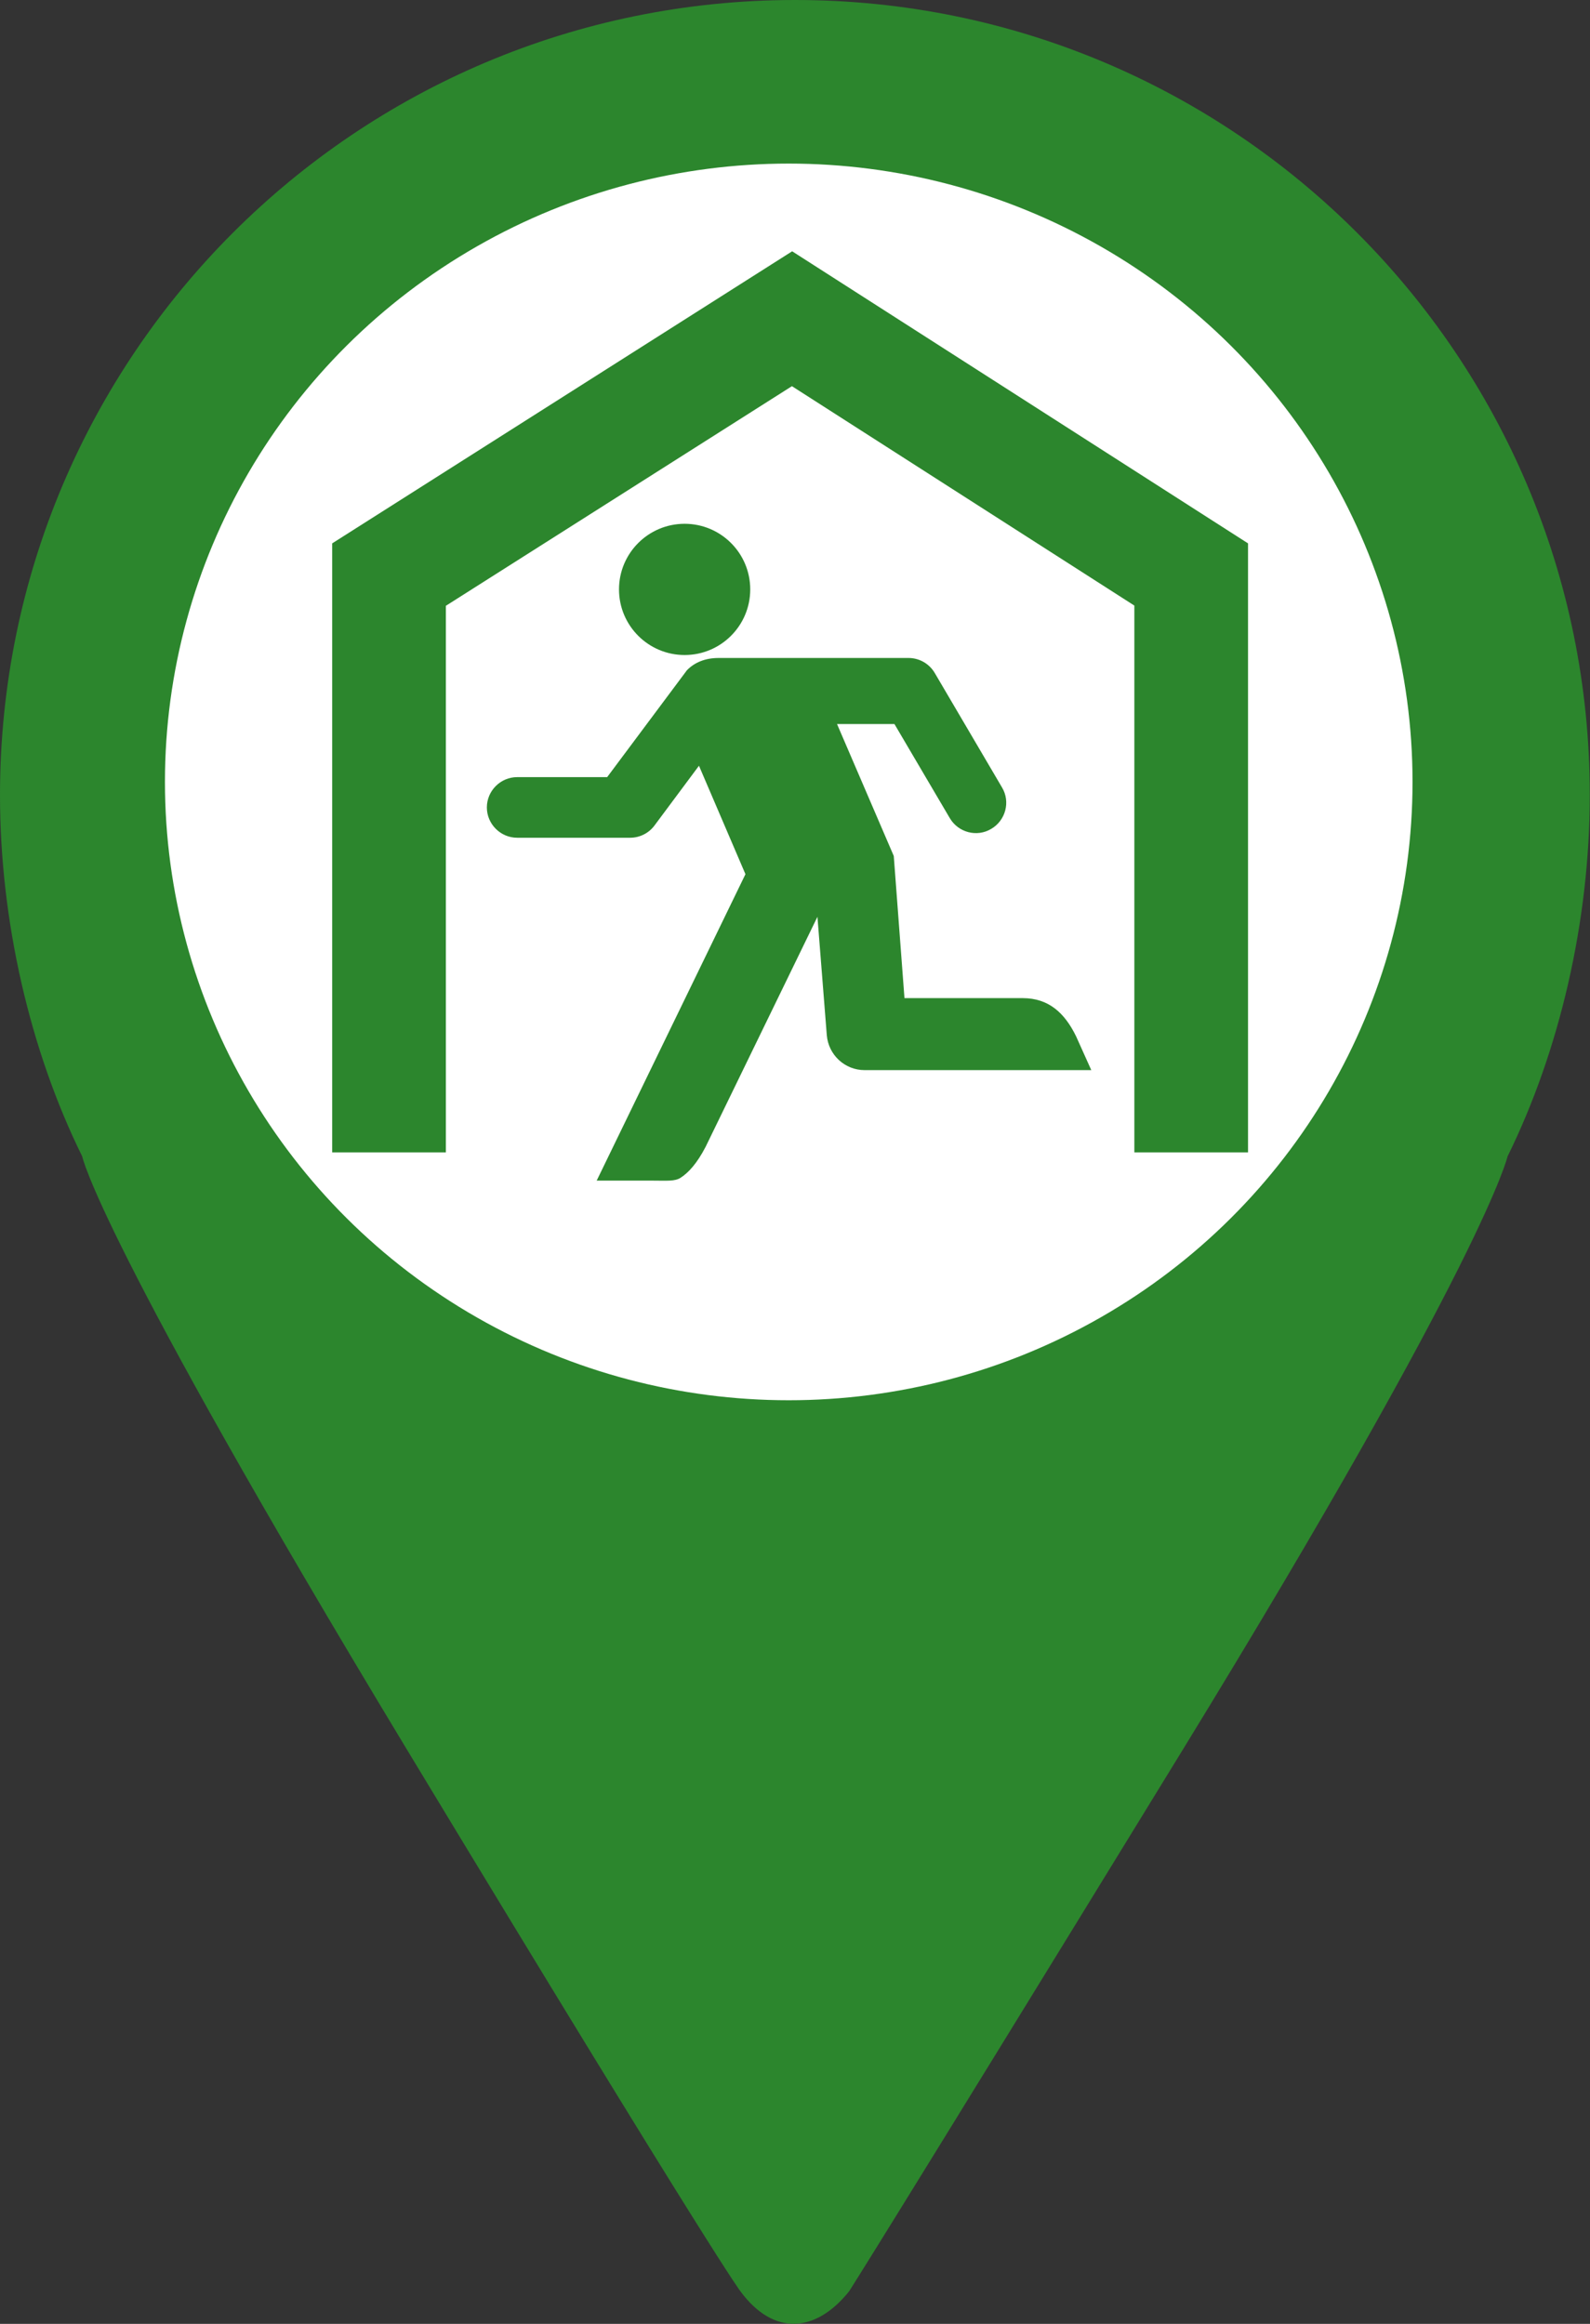
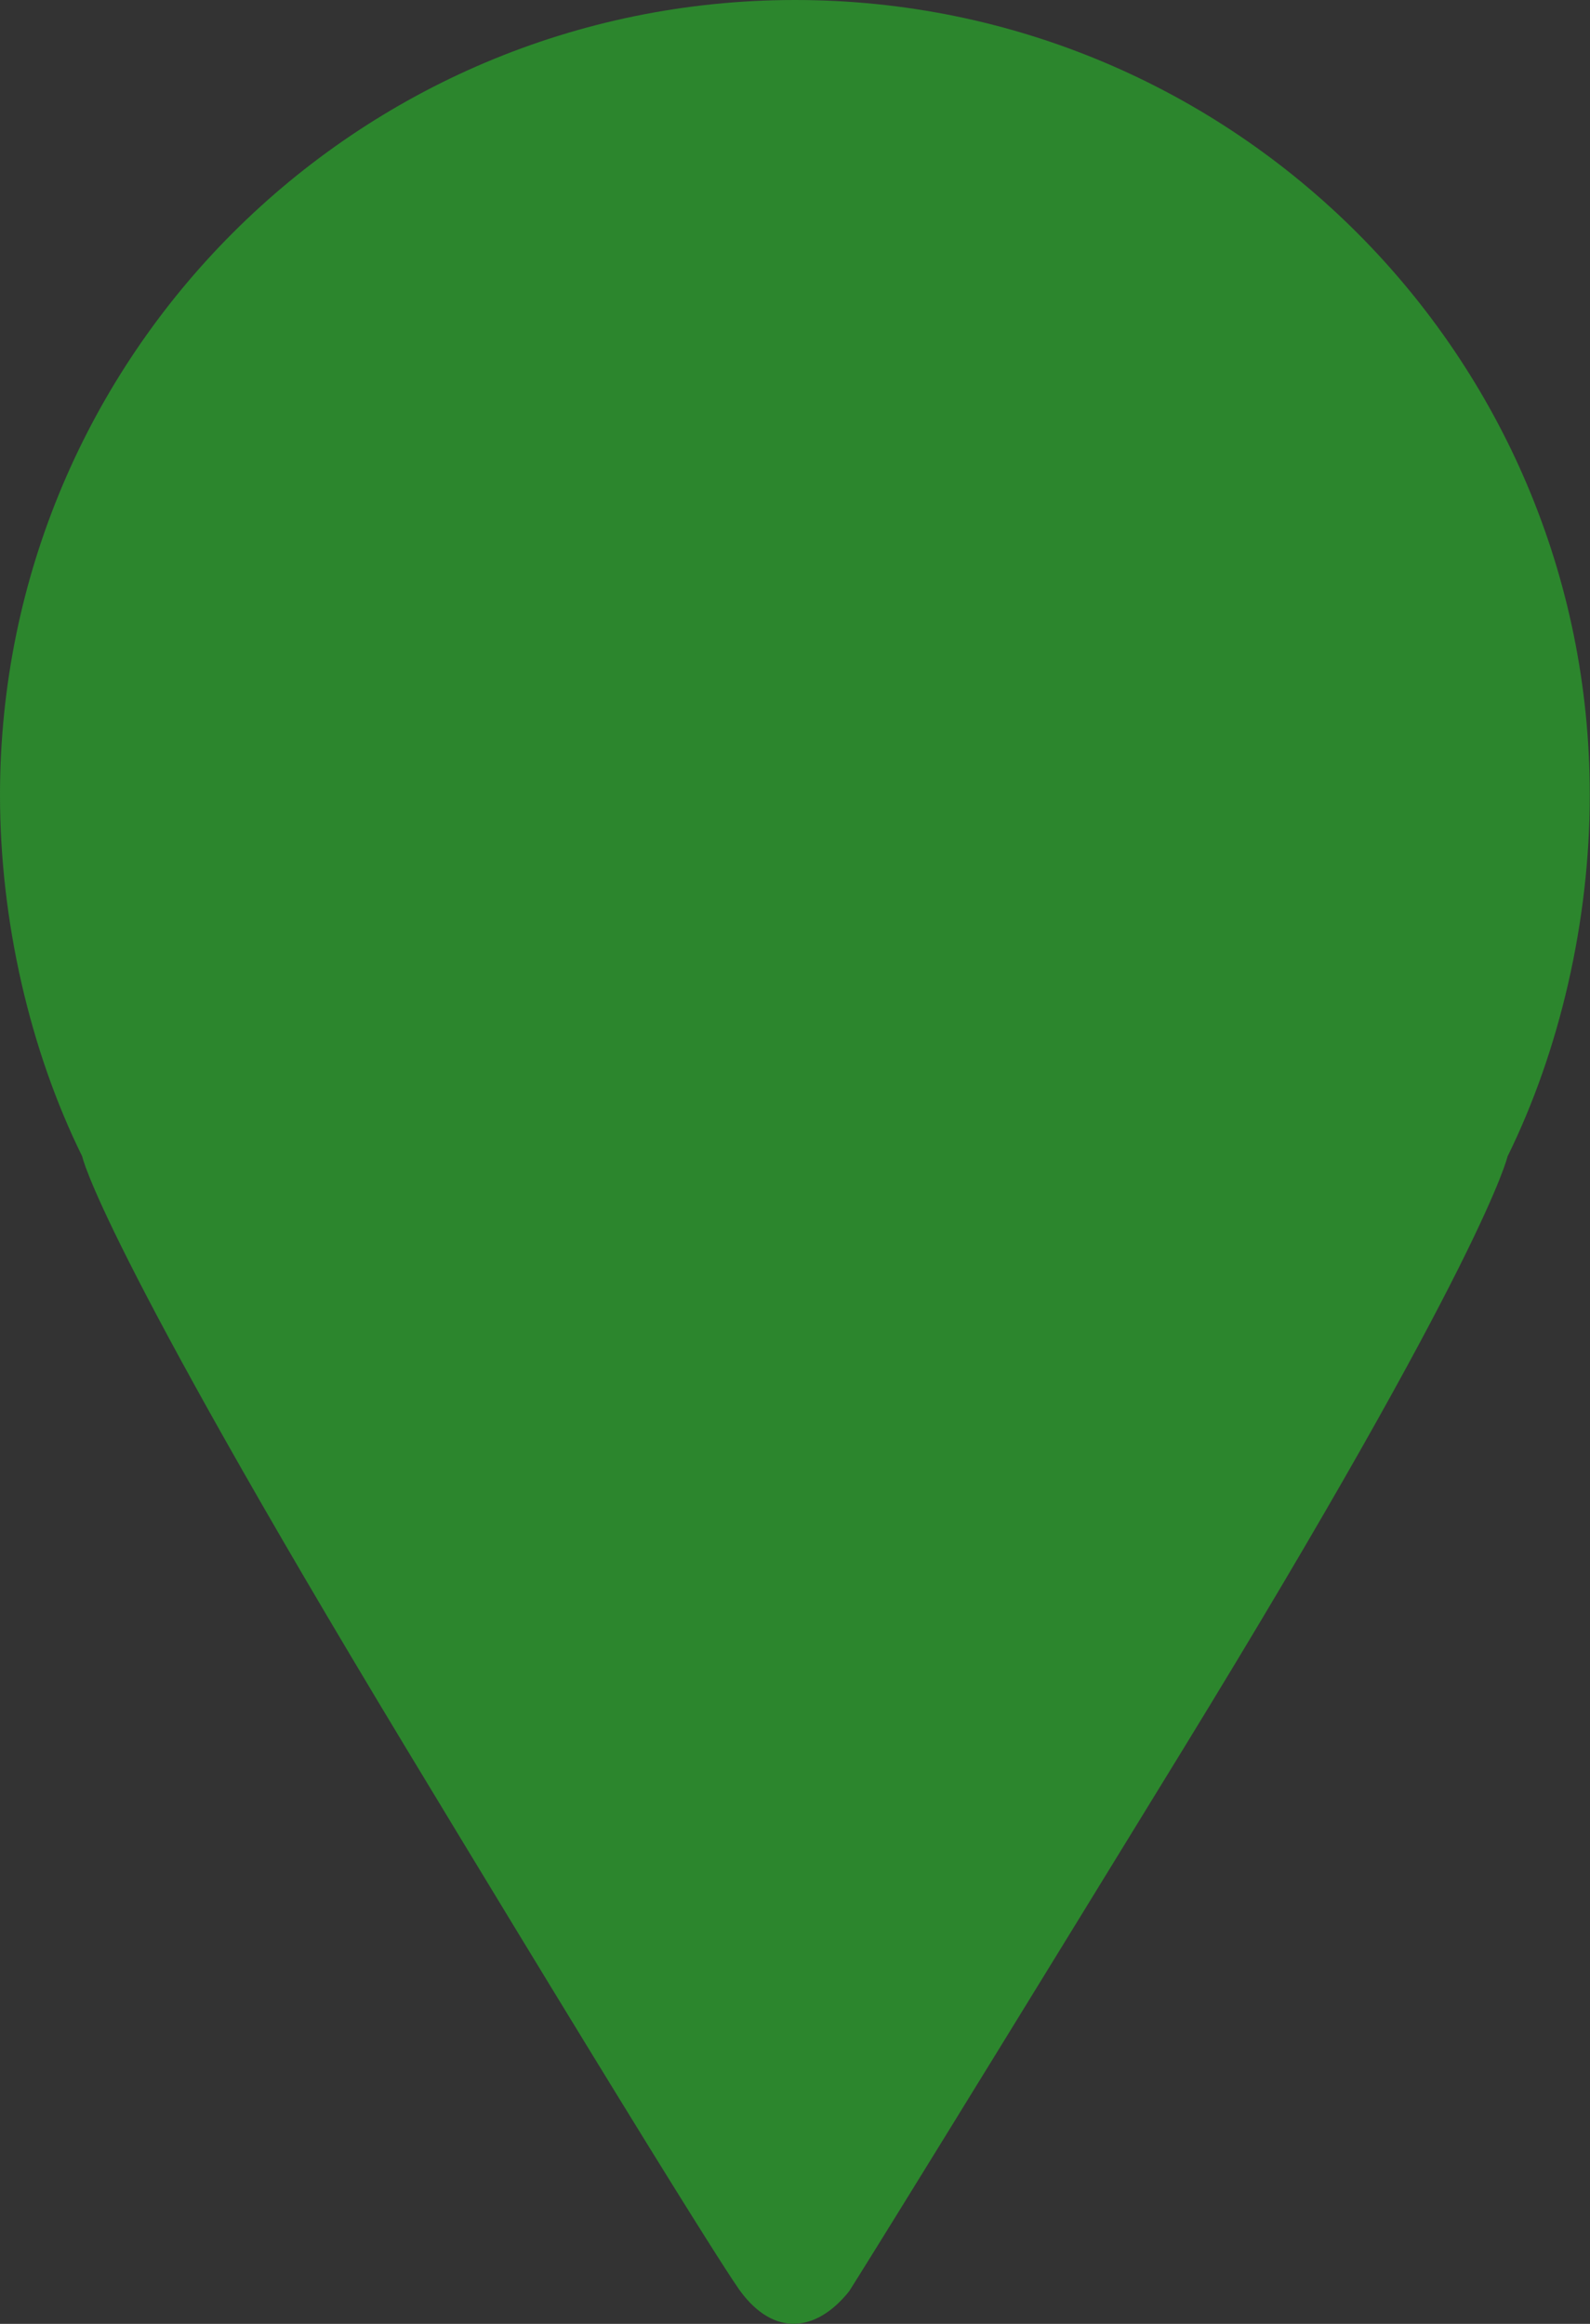
<svg xmlns="http://www.w3.org/2000/svg" viewBox="0 0 697.9 1020">
  <rect x="0" y="0" width="697.9" height="1020" fill="#333333" stroke="none" />
  <style type="text/css">
	.st0{fill:#2C862D;}
	.st1{fill:#FFFFFF;}
</style>
  <path class="st0" d="M349,0C156.2,0,0,156.2,0,349c0,55.3,13.2,112.2,36.1,158.6c0,0,6.7,35.5,142.8,260.8   c136,225,146.1,237.3,146.1,237.3c14.7,19.9,33.2,18.1,47.7,0c0,0,12.2-18.8,146.2-237.3c133.1-217.1,142.8-260.8,142.8-260.8   c22.9-46.5,36.1-103.3,36.1-158.6C697.9,156.2,541.7,0,349,0z" />
-   <ellipse class="st1" cx="346.2" cy="343.2" rx="273.8" ry="271.4" />
  <polygon class="st0" points="547.8,505.8 497.9,505.8 497.9,265.8 347.6,169.5 195.7,265.9 195.7,505.8 145.8,505.8 145.8,238.5     347.7,110.3 547.8,238.5   " />
  <circle class="st0" cx="300.5" cy="258.7" r="28.8" />
-   <path class="st0" d="M472.3,454.8c-5-10.2-12-16.7-23.4-16.7H397l-4.7-62.4l-24.9-57.9l25.2,0l24.3,41.3    c3.7,6.3,11.9,8.5,18.2,4.7c6.3-3.7,8.5-11.9,4.7-18.2l-29.5-50.2c-2.4-4.1-6.8-6.6-11.5-6.6h-83.4c-5.8,0-10.5,1.9-13.9,5.4    l-35,46.9H227c-7.3,0-13.3,6-13.3,13.3s6,13.3,13.3,13.3l0,0h49.6c4.2,0,8.2-2,10.7-5.4l19.5-26.2l20.4,47.6l-65.3,134.5l24.6,0    c6.1,0,9.8,0.4,12.3-1.3c3.4-2.2,7.1-6.2,10.9-13.5l49.1-101l4.1,51.9c0.7,8.7,7.9,15.4,16.6,15.4H479L472.3,454.8z" />
</svg>